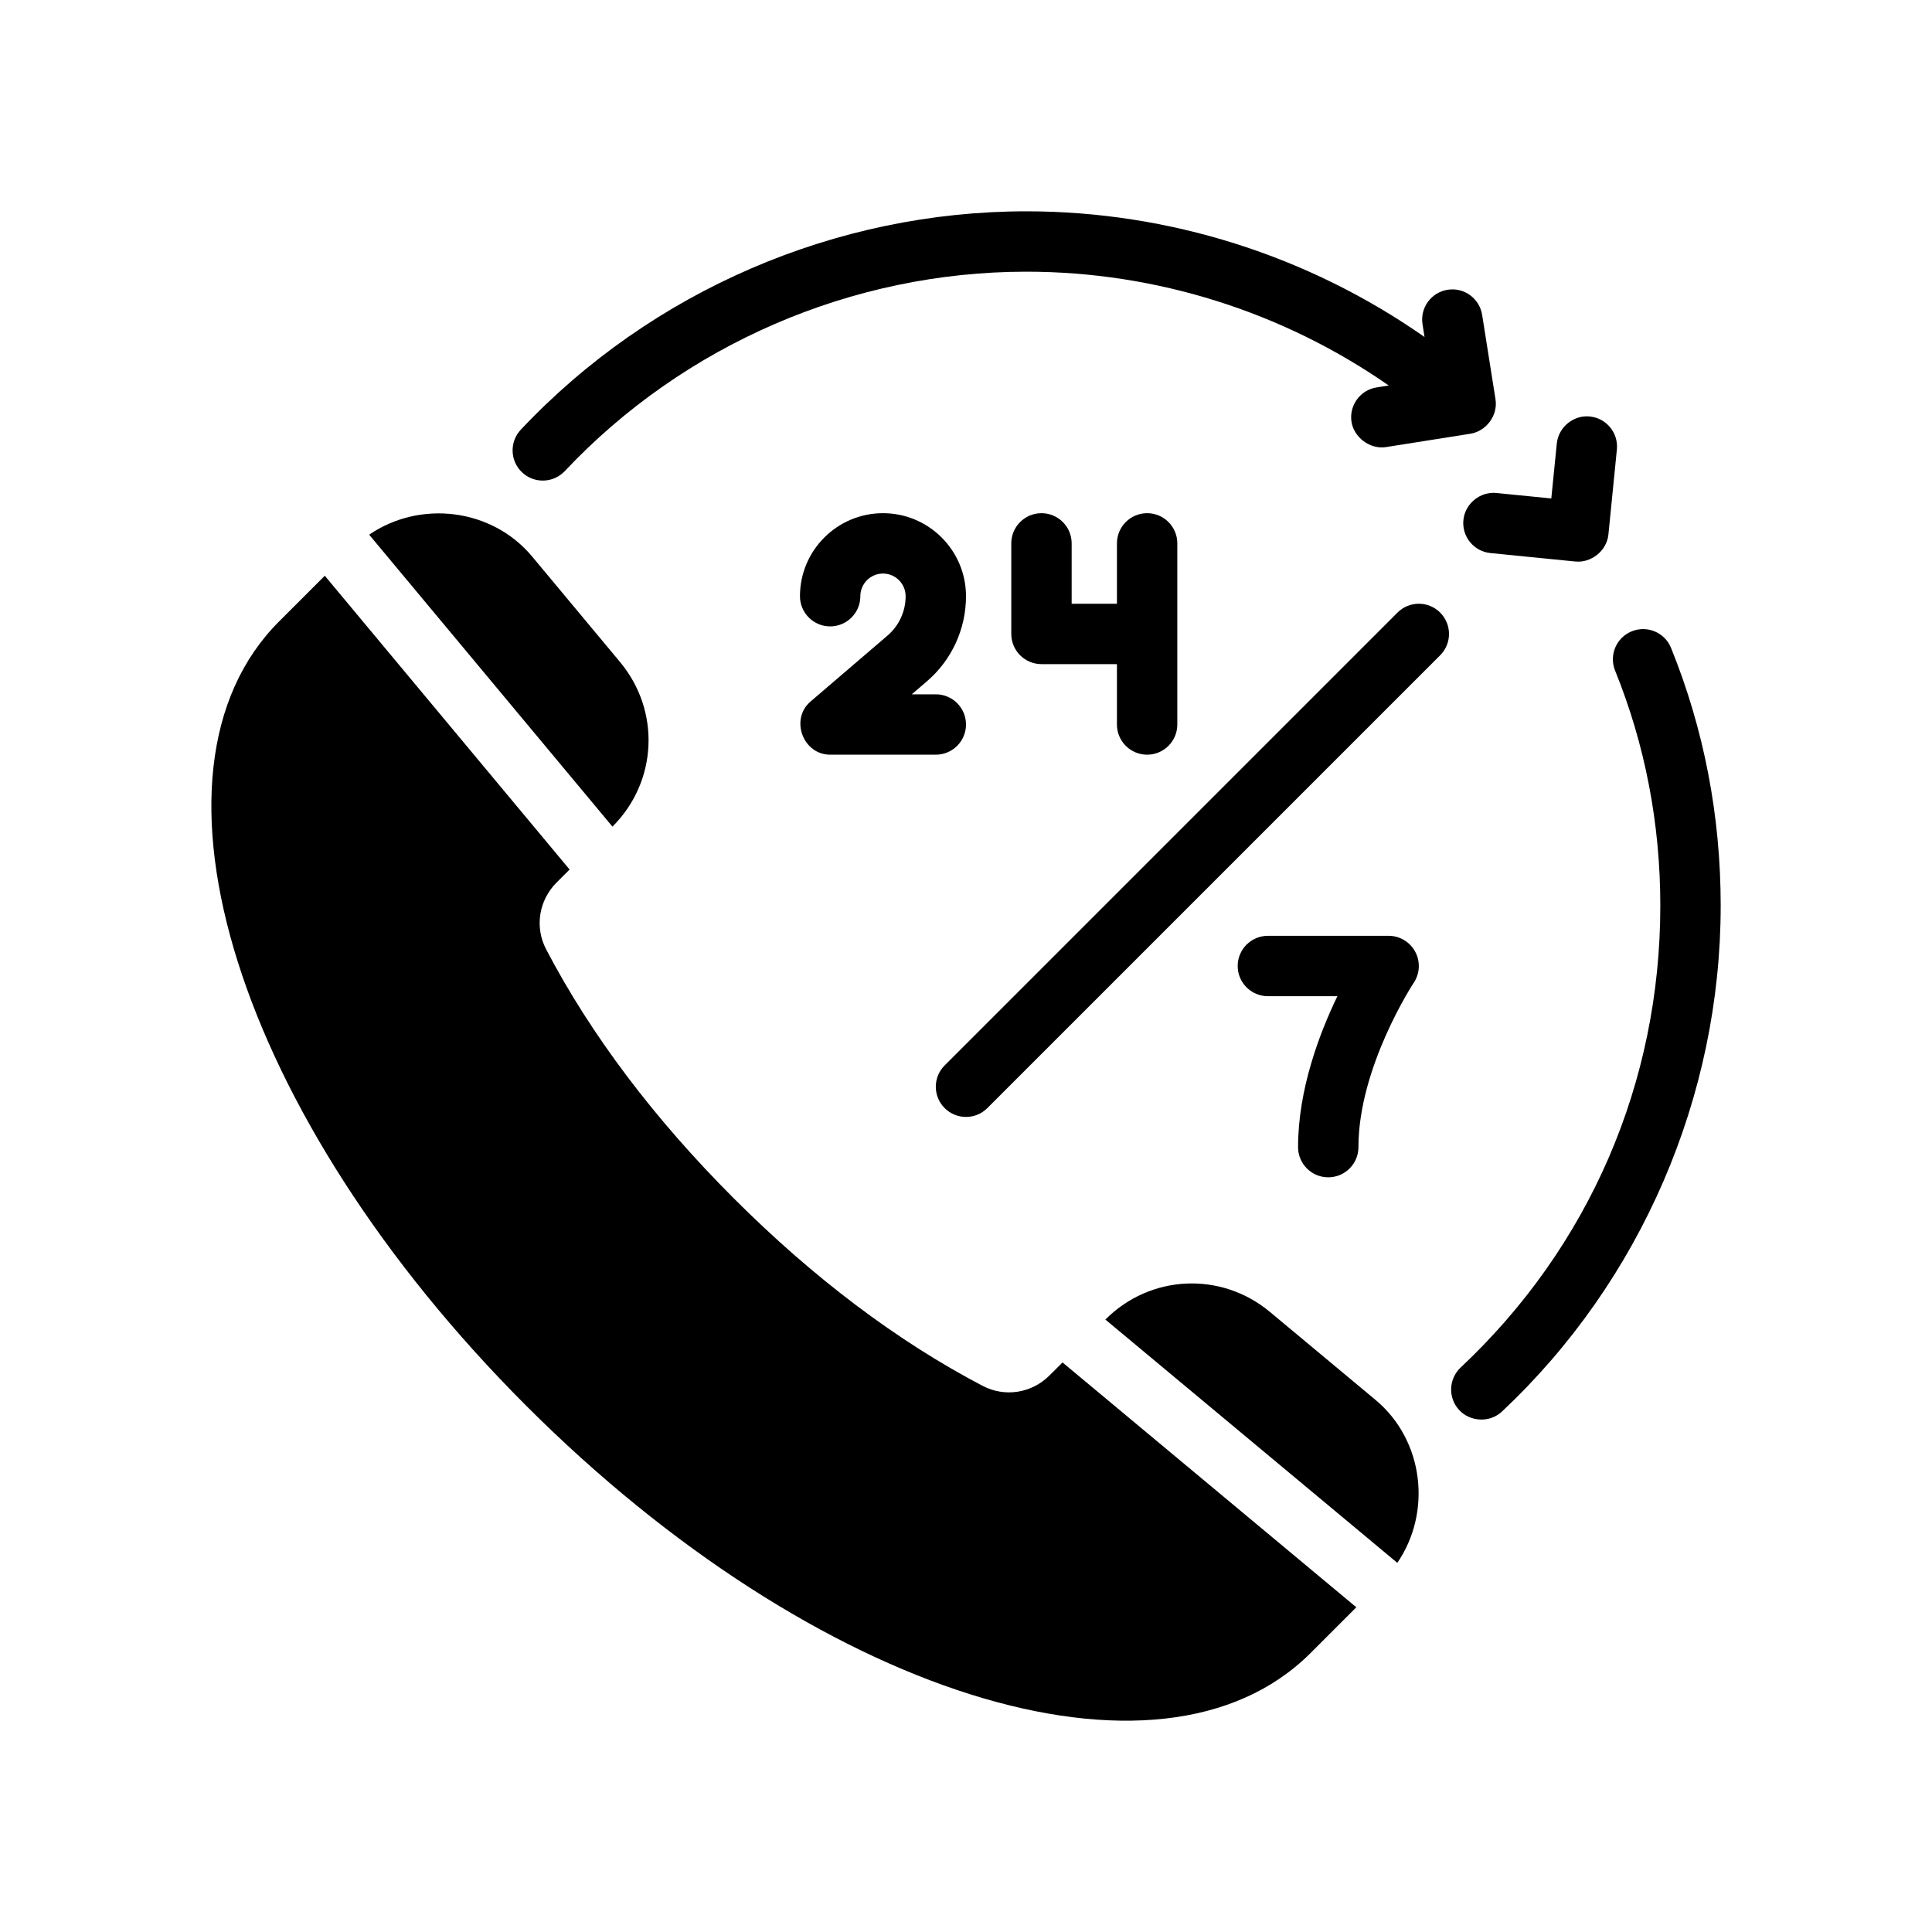
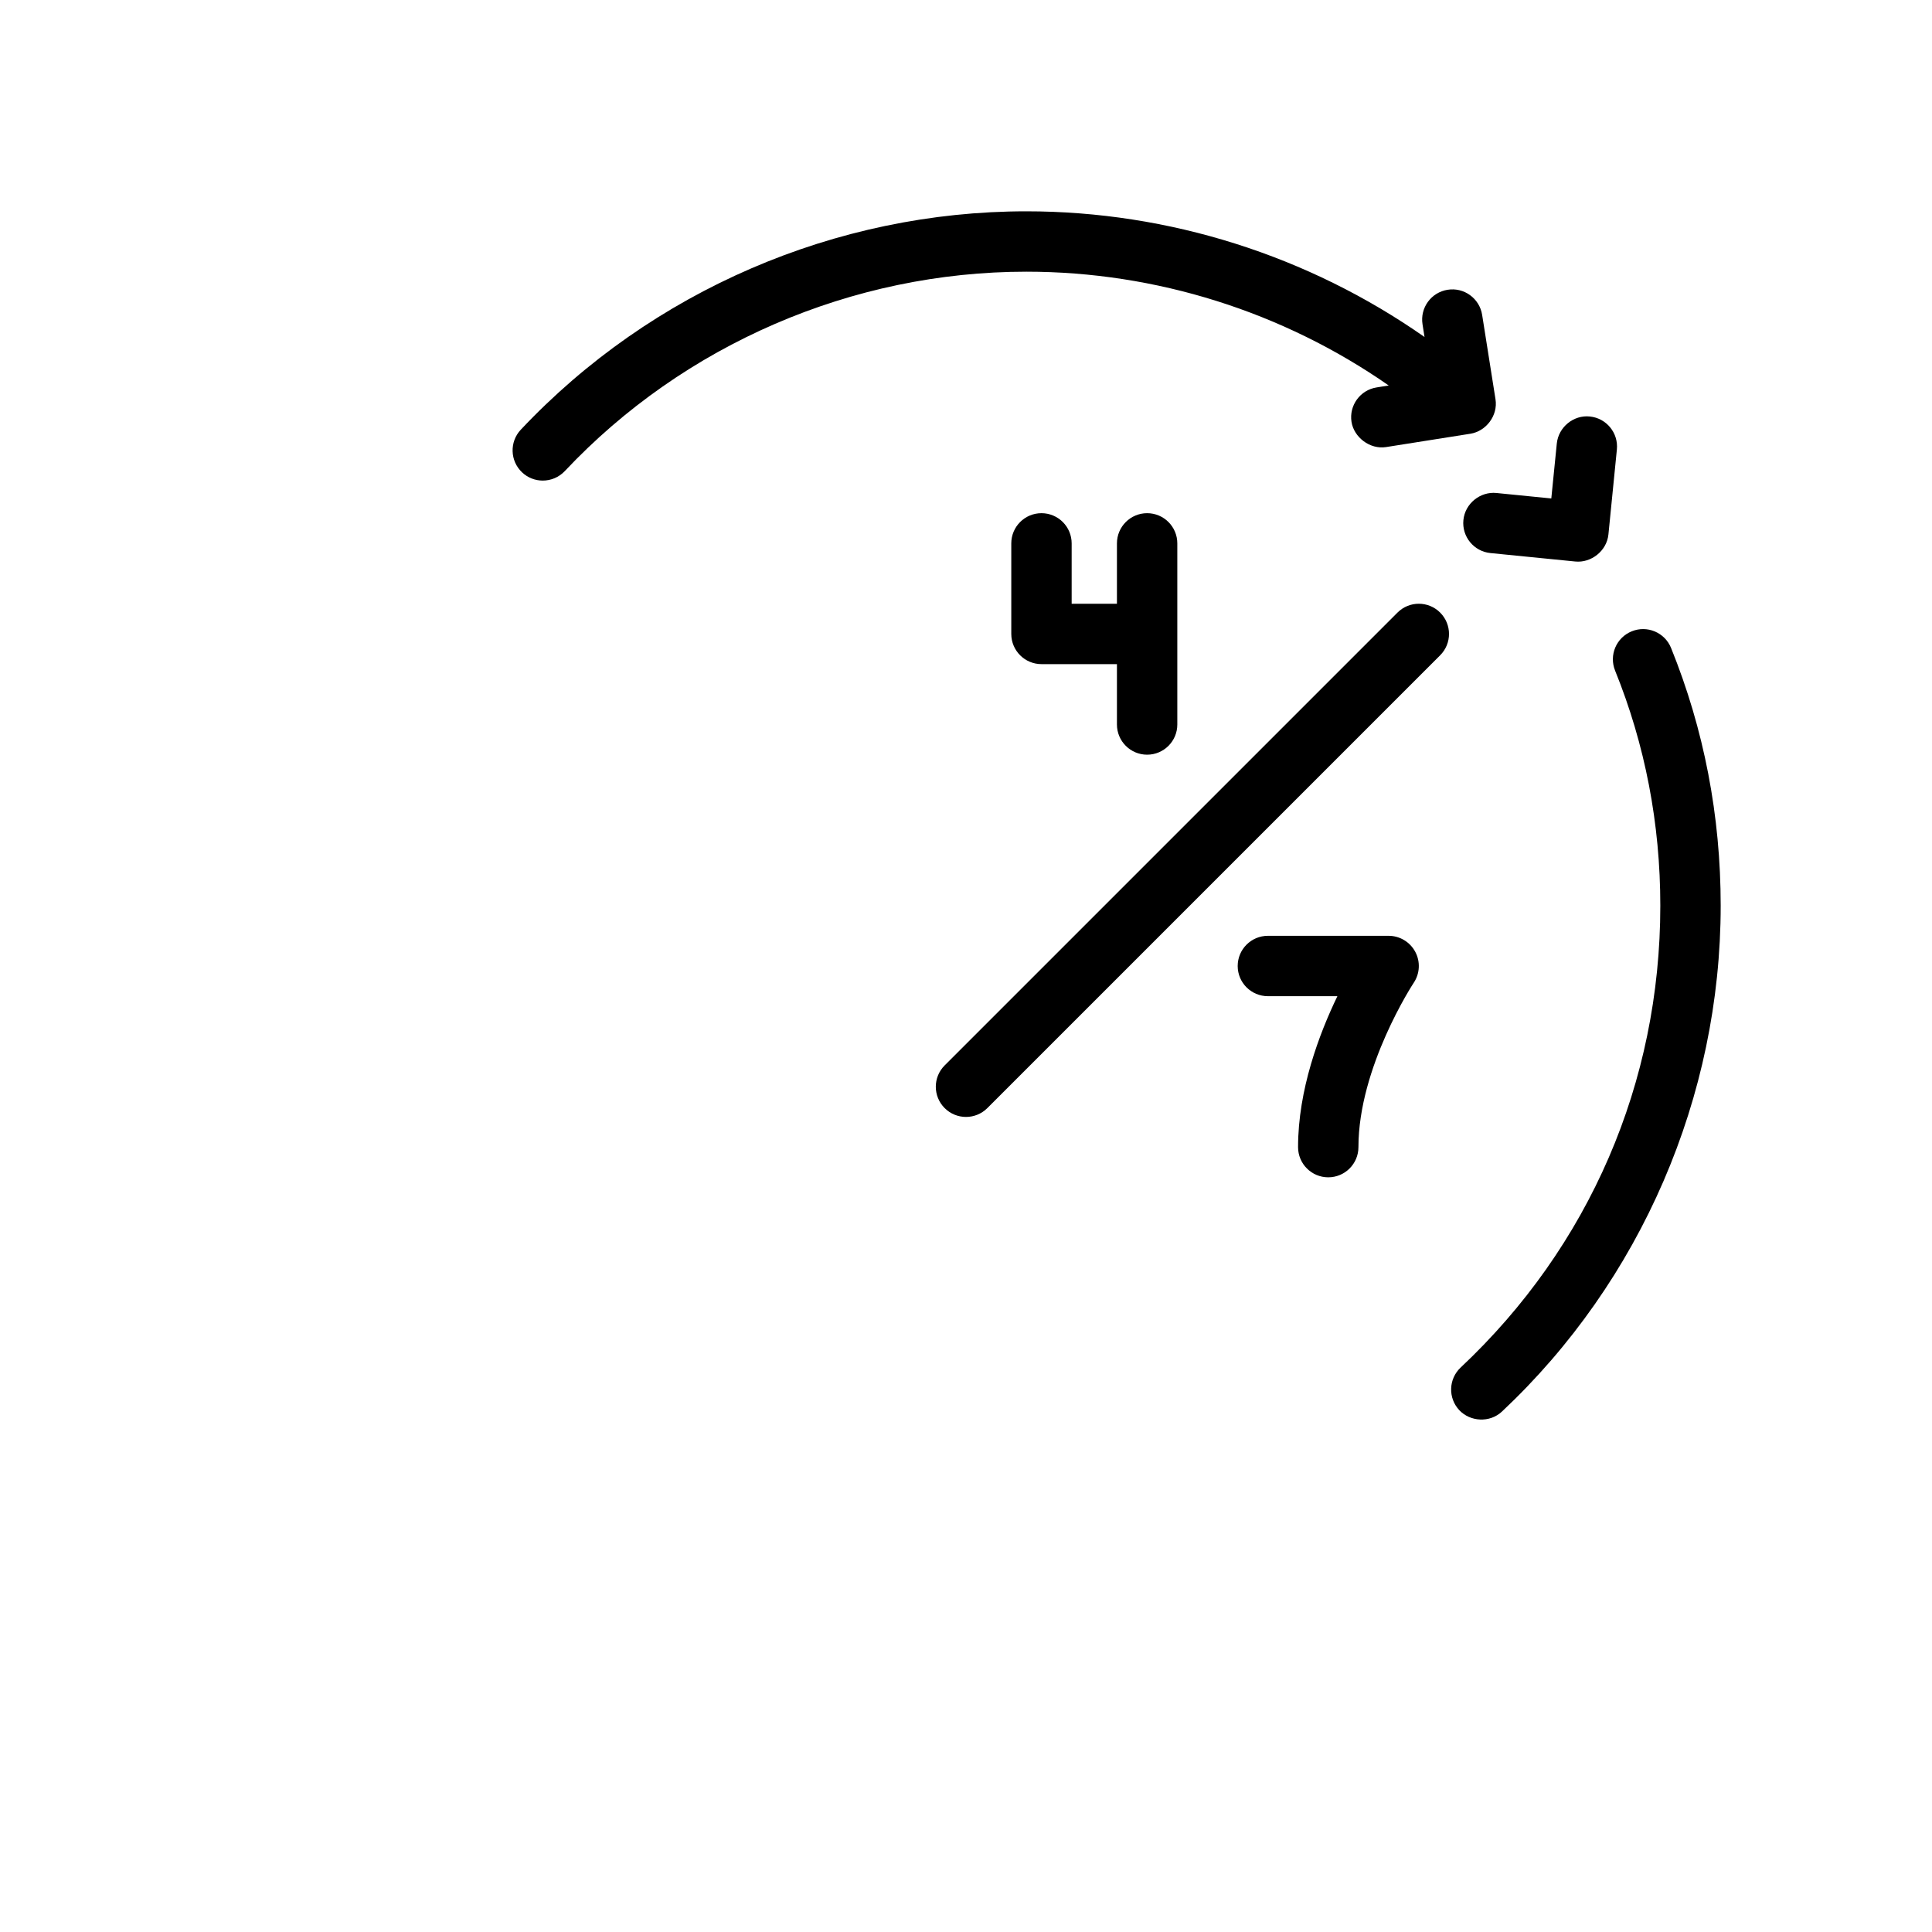
<svg xmlns="http://www.w3.org/2000/svg" xml:space="preserve" viewBox="0 0 64 64" y="0px" x="0px" id="Glyph" version="1.1">
  <g>
-     <path d="M32,19.75c0-1.517-1.233-2.75-2.75-2.75s-2.75,1.233-2.75,2.75c0,0.552,0.448,1,1,1s1-0.448,1-1   c0-0.414,0.336-0.75,0.75-0.75S30,19.336,30,19.75c0,0.502-0.219,0.978-0.6,1.304   c0,0-2.533,2.172-2.551,2.186C26.165,23.827,26.599,25,27.5,25H31c0.552,0,1-0.448,1-1s-0.448-1-1-1h-0.797   l0.498-0.427C31.527,21.866,32,20.837,32,19.75z" />
    <path d="M38,25c0.552,0,1-0.448,1-1v-6c0-0.552-0.448-1-1-1s-1,0.448-1,1v2h-1.5v-2c0-0.552-0.448-1-1-1   s-1,0.448-1,1v3c0,0.552,0.448,1,1,1H37v2C37,24.552,37.448,25,38,25z" />
    <path d="M46.293,20.293l-15,15c-0.391,0.391-0.391,1.023,0,1.414C31.488,36.902,31.744,37,32,37   s0.512-0.098,0.707-0.293l15-15c0.391-0.391,0.391-1.023,0-1.414S46.684,19.902,46.293,20.293z" />
    <path d="M46,31h-4c-0.552,0-1,0.448-1,1s0.448,1,1,1h2.303C43.698,34.252,43,36.108,43,38c0,0.552,0.448,1,1,1   s1-0.448,1-1c0-2.651,1.814-5.418,1.833-5.446c0.204-0.307,0.223-0.702,0.048-1.026   C46.707,31.203,46.368,31,46,31z" />
    <path d="M17.98,15.92c0.266,0,0.531-0.105,0.729-0.314C22.66,11.408,28.233,9,34,9   c4.303,0,8.503,1.332,12.003,3.77l-0.401,0.064c-0.546,0.086-0.918,0.599-0.831,1.144   c0.08,0.505,0.606,0.916,1.144,0.832c0,0,2.784-0.441,2.794-0.442   c0.514-0.081,0.919-0.597,0.831-1.144l-0.442-2.793c-0.086-0.545-0.599-0.92-1.144-0.832   c-0.546,0.086-0.918,0.599-0.831,1.144l0.066,0.42C43.346,8.472,38.73,7,34,7   c-6.315,0-12.42,2.637-16.748,7.234c-0.378,0.402-0.359,1.035,0.043,1.414   C17.488,15.83,17.734,15.92,17.98,15.92z" />
    <path d="M55.356,21.464c-0.207-0.512-0.791-0.759-1.302-0.551c-0.513,0.207-0.759,0.79-0.552,1.302   C54.496,24.668,55,27.288,55,30c0,5.861-2.349,11.295-6.614,15.301   c-0.402,0.378-0.423,1.011-0.044,1.414c0.359,0.381,1.005,0.427,1.413,0.044   C54.359,42.435,57,36.326,57,30C57,27.029,56.447,24.157,55.356,21.464z" />
    <path d="M48.477,17.227c-0.055,0.55,0.347,1.04,0.896,1.094c0,0,2.812,0.279,2.814,0.28   c0.517,0.051,1.038-0.345,1.094-0.896l0.28-2.814c0.055-0.55-0.347-1.04-0.896-1.094   c-0.535-0.057-1.038,0.347-1.094,0.896l-0.182,1.819l-1.819-0.181   C49.035,16.278,48.532,16.678,48.477,17.227z" />
-     <path d="M42.069,43.46c-1.617-1.348-3.959-1.241-5.447,0.247l-0.005,0.005l9.671,8.059   c1.148-1.676,0.886-4.056-0.724-5.399L42.069,43.46z" />
-     <path d="M34.766,45.563c-0.59,0.591-1.48,0.73-2.214,0.346c-2.829-1.481-5.604-3.572-8.246-6.214   c-2.643-2.643-4.733-5.417-6.214-8.246c-0.384-0.734-0.245-1.623,0.346-2.214l0.431-0.431   l-8.11-9.732c-0.688,0.688-1.515,1.515-1.515,1.515c-4.989,4.989-1.391,16.402,8.189,25.982   c9.58,9.581,20.992,13.178,25.982,8.189c0,0,0.827-0.827,1.515-1.515l-9.732-8.11L34.766,45.563z" />
-     <path d="M20.293,27.378c1.489-1.488,1.595-3.829,0.247-5.447l-2.912-3.495   c-1.343-1.61-3.723-1.872-5.399-0.724l8.059,9.671L20.293,27.378z" />
  </g>
</svg>